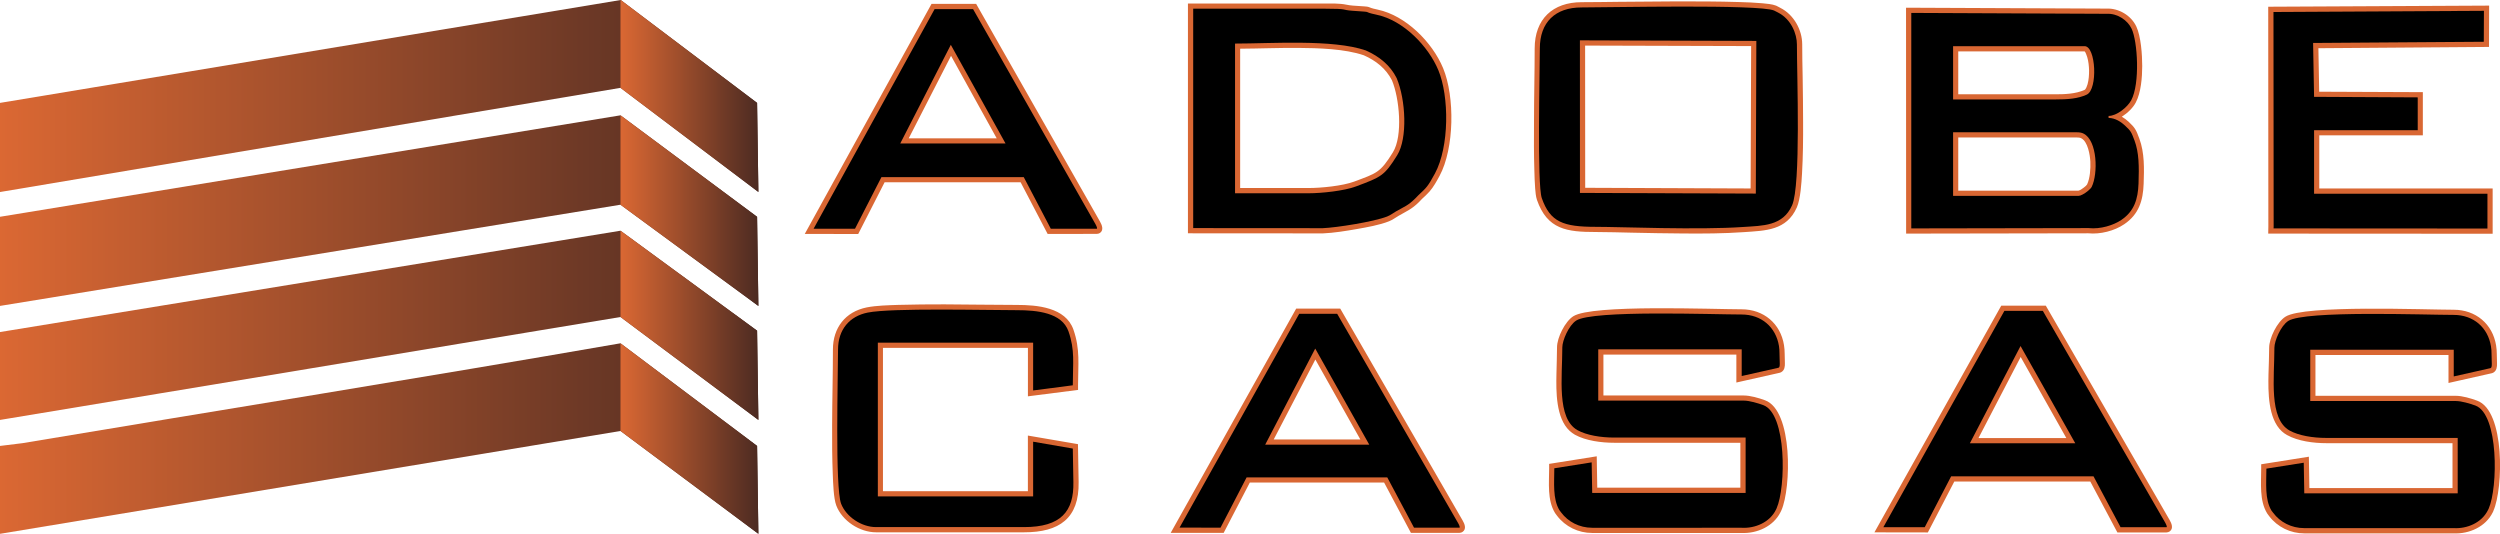
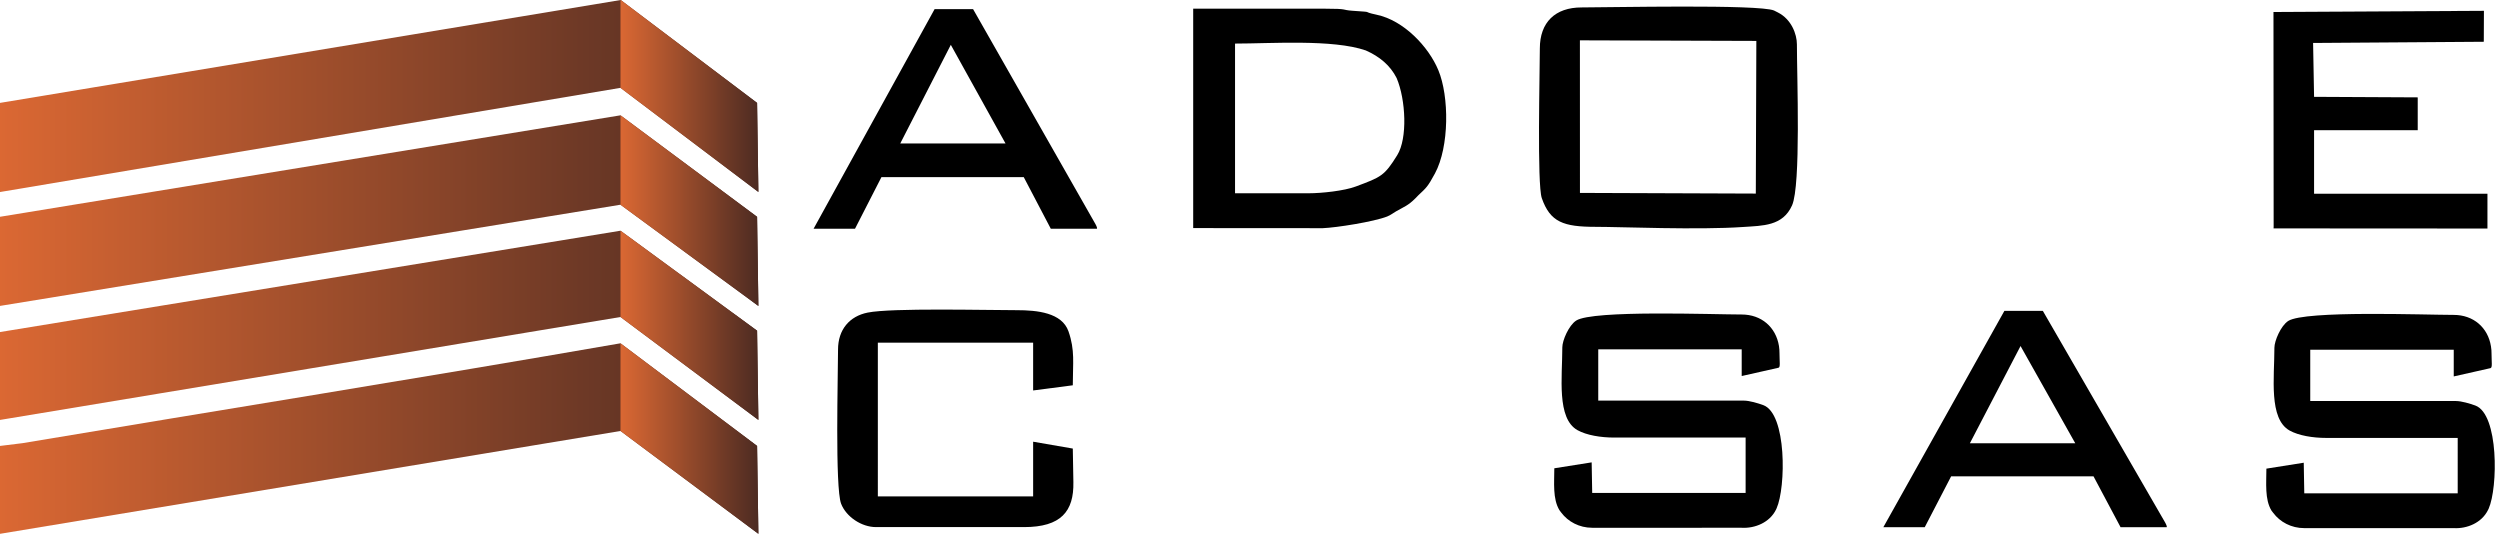
<svg xmlns="http://www.w3.org/2000/svg" version="1.1" id="Layer_1" x="0px" y="0px" viewBox="0 0 5615.2 1199" style="enable-background:new 0 0 5615.2 1199;" xml:space="preserve">
  <style type="text/css">
	.st0{fill:#D96733;}
	.st1{fill:url(#SVGID_1_);}
	.st2{fill:url(#SVGID_2_);}
</style>
  <g id="Capa_x0020_1">
    <g id="_2225217475424">
      <g>
-         <path class="st0" d="M3193.9,446.8l-6.7,7c-16.1,15.9-27,20.1-45.8,30.9c-7.7,4.4-12.9,8.9-21.5,12.3     c-21.5,8.6-50.4,13.6-73.2,17.6c-24,4.2-51,8.6-75.2,9.6h-0.5l-302.8-0.2V7.9h307c14.9,0,33.6-0.5,48.2,2.5     c5.4,1.2,9.9,1.7,15.4,2.2c8.7,0.5,17.6,1,26.5,1.8c3.4,0.3,6.9,0.5,10.1,1.8c6.2,2.7,12.4,3.9,19,5.4     c63.1,13.3,122.7,73.2,146.9,131.4c26.7,64.3,25.3,180.3-7.9,242c-6.5,11.9-13.4,24.7-22.5,35.1     C3205.7,436.1,3199.6,441.5,3193.9,446.8z M3126.4,180.3c-13.6-26.5-36.1-44.1-63.1-56.1c-42.5-14.6-102.6-16.3-147.5-16.6     c-43.5-0.3-86.8,1.5-130.3,1.8v312.9h153.9c28,0,76-4.7,102.1-14.4c50.5-19,58.4-19.5,86.9-65.5     C3151.6,305.2,3143.1,219.9,3126.4,180.3z M2292.4,409.4h-305.5l-59.3,116.2l-120-0.2L2092.3,8.7h100.2l278,488.6     c4.4,7.7,9.4,19.5,0,26c-2.2,1.3-4.5,2-7.1,2l-110.3,0.2L2292.4,409.4z M2136.1,125.4l-95,185.3h197.6L2136.1,125.4z      M3108.8,1083.8h-301.6l-58.7,113h-119l281.8-503.6h99l274.8,475.7c4.4,7.6,9.4,19.1,0,25.7c-2,1.5-4.5,2.2-7,2.2h-109.1     L3108.8,1083.8z M2954.4,807.5L2860.9,987h194.5L2954.4,807.5z M4695,1081.6h-305.5l-59.4,114.3l-120-0.2L4495,686.5h100     l278.1,481.4c4.4,7.6,9.4,19.3,0,25.8c-2.2,1.3-4.5,2.2-7,2.2h-110.3L4695,1081.6z M4538.6,801.8L4443.8,984h197.4L4538.6,801.8z      M5499.6,797.3h-298.9V889h315.1c14.9,0,33.9,5.7,48,10.9c63.1,22.8,58.9,197.2,36.6,247.4v0.3c-0.5,1-1,2.2-1.5,3.2     c-15.9,32.4-52.9,48.8-87.8,47.2h-335.4c-31.1,0-60.3-14.1-79.1-38.9l-4.2-5.7l-0.3-0.5c-17.6-28.7-13.3-67.6-13.3-100.2v-9.9     l107.1-17l1.2,70.5h321.4V995.4h-283.7c-28,0-63.3-4.4-88-18.3c-4.2-2.3-8.2-5.2-11.7-8.4c-31.2-28.9-30.7-88.8-29.9-128.2     c0.5-19.8,1.5-39.6,1.5-59.4c0-21.8,18.1-58.1,36.6-69.8c42-27,313.6-15.6,378-15.6c49.2,0,87.5,31.9,95.2,80.6     c1,6.2,1.5,12.4,1.5,18.6c0,7.2,0.5,14.4,0.5,21.5c0.2,7.6-0.7,15.9-7.9,20.3c-1.3,0.8-2.7,1.3-4.2,1.7l-96.9,21.8V797.3z      M4690.5,524l-409.2,0.7l-0.2-507.4l450,2c27.5-1.3,55.2,15.1,67.1,39.9c10.7,22.3,13.4,64.6,13.4,89.1c0,25-2.7,60.1-14.6,82.2     c-6,11.4-18,23.3-31.2,31.6c5.4,3.2,10.4,7,15.1,11.2c15.3,14.3,17,18.8,24.2,37.9c11.9,31.9,10.9,68,9.7,101.6     c-1.3,37.9-10.9,68.7-43.6,90.8C4749.1,518.7,4717.2,526.7,4690.5,524z M4398.4,115.5v96.3h216.7c21.8,0,46.8-0.7,67-9.9     c3-1.3,5.9-9.7,6.7-12.6c2.7-9.7,3.5-20.8,3.4-30.9c-0.2-9.9-1.3-20.8-4.2-30.4c-0.8-2.7-3.9-11.4-5.7-12.6H4398.4z      M4398.4,308.9v119.3h269.9c1.2-0.2,3-1,4-1.5c4-2.2,13.3-8.6,15.4-12.3c6.7-13.8,8.1-36.1,7.4-51.2c-0.8-14.9-5.4-45-20.6-52.7     c-2.9-1.5-7-1.7-10.2-1.7H4398.4z M3447,108.8c0-65.8,40.5-103.9,105.6-103.9c27.5,0,55.2-0.5,82.8-0.8     c43.3-0.5,86.4-0.8,129.8-1c47,0,94.3,0,141.3,1.5c17.3,0.5,34.6,1.2,51.7,2.7c8.9,0.8,22.8,2,31.1,5.4c3,1.3,6.5,3.5,9.6,5     c29.7,14.9,49,49,49,81.9c0,24.3,0.5,48.8,1,73.2c0.5,33.7,1,67.3,1,101c0.2,38.6-0.2,77.4-2.4,116c-1.2,20.5-3.4,57.6-11.7,76.2     c-23.2,51.9-70.2,52-119.2,55.4c-45.3,3.2-91.3,3.4-136.6,3c-38.3-0.2-76.5-1-114.6-1.8c-27-0.5-54.2-1.5-81.2-1.5     c-64.6,0-108.9-5.5-132.1-72.2c-2.5-7.4-3.4-18-4-25.7c-1-13.4-1.5-27.2-1.8-40.6c-1.2-36.4-1-72.8-0.8-109.1     C3445.5,218.5,3447,163.5,3447,108.8z M3560.3,102.4l0.2,319.4l371.5,1.5l1.2-319.8L3560.3,102.4z M3900.2,796.5h-298.8v91.8     h314.9c14.9,0,33.9,5.5,48,10.7c63.1,22.8,59.1,197.4,36.8,247.4l-0.2,0.3c-0.5,1-1,2.2-1.5,3.2c-15.9,32.4-52.9,48.8-87.8,47.2     h-335.4c-31.1,0-60.3-14.1-79.1-38.9l-4.2-5.7l-0.3-0.5c-17.6-28.7-13.1-67.6-13.1-100.2v-9.9l106.9-17l1.2,70.5h321.4V994.5     h-283.7c-28,0-63.3-4.4-88-18.1c-4.2-2.5-8.2-5.4-11.7-8.6c-31.2-28.9-30.5-88.8-29.7-128.1c0.3-20,1.3-39.8,1.3-59.6     c0-21.8,18.1-58.1,36.6-69.8c42-27,313.6-15.6,378-15.6c49.2,0,87.5,31.9,95.2,80.6c1,6.2,1.5,12.4,1.5,18.6     c0,7.2,0.5,14.4,0.5,21.5c0.2,7.7-0.5,15.9-7.9,20.3c-1.3,0.8-2.7,1.3-4.2,1.7l-96.9,21.8V796.5z M5207.3,108.3l1.8,97.7l232.8,1     v97h-232.6v119.3h389.4V525l-504.1-0.3l0.3-15.9l-0.3-493.7l496.2-2.5l-0.3,92.8L5207.3,108.3z M2308.7,781.4h-325.5v321.8h325.5     V978.3l112.5,19.3l1.5,84.9c1.5,82.1-43.6,113.1-122.5,113.1h-332.5c-36.8,0-76-25.5-89.3-60.1c-6.2-16.1-7.2-51.9-7.9-69.5     c-1.5-37.1-1.7-74.4-1.5-111.3c0.2-56.6,1.8-113.3,1.8-169.7c0-48.7,28-84.8,75.7-94.5c22-4.4,49.2-4.9,71.5-5.7     c34.2-1,68.7-1.2,103.1-1.2c54.2,0.2,108.6,1.3,162.8,1.3c45.3,0,109.4,5.2,127.1,55.4c15.6,44.6,10.4,79.2,10.4,125.1v10.4     l-112.6,14.4V781.4z" />
-       </g>
+         </g>
      <g>
        <g>
          <path d="M2939.5,434.1h-165.5V97.9c79.4,0,219.9-10.2,293.7,15.4c30.7,13.6,54.9,33.4,69.3,62.1c20.6,48.7,24.7,135.6,1.3,173.1      c-28.9,46.7-36.3,49.2-92.8,70.3C3019.4,428.7,2968.3,434.1,2939.5,434.1z M2680,512.3l291.1,0.2      c30.5-1.2,114.1-14.3,144.5-26.2c8.7-3.5,13.4-7.9,20.1-11.6c18.5-10.6,26.9-12.8,43.3-29.2l6.7-6.9c17.8-16.8,21-18.8,37.3-49      c32.4-60.1,32.2-172.9,7.6-232c-22-53-77.9-111.8-138.5-124.5c-38.3-8.2-1.2-5.2-54-8.9c-26.2-1.8-7.9-4.7-62.8-4.7H2680V512.3z      " />
          <path d="M2135.6,100.7l122.9,221.6H2022L2135.6,100.7z M1920.4,513.8l59.4-116h319.6l60.8,116h103.2c1.7,0,0.2-5-3-10.6      L2185.6,20.5h-86.4l-271.8,493.2L1920.4,513.8z" />
        </g>
-         <path d="M2954.1,782.9l121.4,215.9h-233.8L2954.1,782.9z M2741.4,1185.2l58.6-113h315.9l60.1,113H3278c1.7,0,0.2-4.9-3-10.4     l-271.6-470h-85.3L2649.4,1185L2741.4,1185.2z" />
        <path d="M4538.3,777.2l122.9,218.4h-236.7L4538.3,777.2z M4323.1,1184.2l59.3-114.3h319.8l60.8,114.3h103.2c1.7,0,0-5-3-10.4     l-274.8-475.5h-86.4l-271.9,485.9H4323.1z" />
        <path d="M5108.5,781c0,67-13.1,159.5,34.1,186c20.5,11.4,52.2,16.6,82.2,16.6h295.4V1108h-344.6l-1.2-68.7l-83.9,13.3     c0,32.2-4,68.7,11.4,94.2l4,5.2c15.3,20.5,40.5,34.2,69.7,34.2h335.7c30.2,1.7,62.9-12.1,76.9-40.6c0.5-0.8,1-2,1.5-3     c21-47.2,23-212.5-30-231.8c-11.7-4.2-30.7-10.1-44-10.1H5189V785.6h322.3v59.9l82.4-18.6c4.9-1,2.5-13.4,2.5-32.1     c0-5.7-0.3-11.4-1.3-16.8c-6.7-42.3-39.4-70.7-83.6-70.7c-64.8,0-334.4-10.4-371.8,13.6C5122.9,731.7,5108.5,765.6,5108.5,781z" />
-         <path d="M4668.8,439.9h-282V297.1h277.5c7.7,0,12.1,1.2,15.6,3c31.2,15.8,32.7,90.1,18.3,119.5c-2.4,4.9-12.3,13.1-20.5,17.3     C4674.2,438.8,4671,439.9,4668.8,439.9z M4615.1,223.4h-228.3V103.7h295.4c25.5,0,30,97,4.9,108.8     C4667.3,221.7,4644.5,223.4,4615.1,223.4z M4691.2,512.3c26.7,2.9,55.9-6.4,73.5-18.3c29.2-19.8,37.3-47,38.6-81.6     c1.3-38.9,1.2-69.7-9.1-97c-6.9-18.1-7.4-20.5-21.3-33.4c-8.7-8.1-22-17.1-36.9-17.1v-4.5c18.5,0,42.3-19.5,50.9-35.2     c20.1-37.4,14.4-132.6,0.8-160.8c-8.9-18.6-31.2-34.7-56.2-33.4L4292.9,29V513L4691.2,512.3z" />
        <path d="M3548.6,90.6l396.3,1.3l-1.2,342.9l-395-1.5L3548.6,90.6z M3458.6,108.8c0,53.4-6.4,305.2,4.4,336.2     c18.8,53.9,48.5,64.5,121,64.5c57.9,0,229.3,7.4,331.7,0.3c43.3-3,88.5-1.7,109.4-48.5c20.1-45.2,10.9-289.2,10.9-361.7     c0-22.7-12.3-56.2-42.5-71.5c-0.7-0.3-8.9-4.5-8.9-4.5c-33.6-14.3-370.3-6.9-432.1-6.9C3493,16.6,3458.6,50.2,3458.6,108.8z" />
        <path d="M3509.1,780.2c0,67-13.1,159.5,34.1,186c20.5,11.4,52.2,16.6,82.2,16.6h295.4v124.4h-344.6l-1.2-68.7l-83.9,13.3     c0,32.2-4,68.7,11.6,94.2l3.9,5.2c15.3,20.5,40.5,34.2,69.7,34.2H3912c30.2,1.7,62.9-12.1,76.9-40.5c0.5-1,1-2.2,1.5-3.2     c21-47.2,23-212.5-30-231.8c-11.7-4.2-30.7-10.1-44-10.1h-326.6V784.7H3912v59.9l82.6-18.6c4.7-1,2.3-13.4,2.3-32.1     c0-5.7-0.3-11.4-1.2-16.8c-6.9-42.3-39.4-70.7-83.8-70.7c-64.8,0-334.2-10.4-371.6,13.6C3523.6,730.8,3509.1,764.7,3509.1,780.2z     " />
        <polygon points="5106.8,508.8 5106.6,513 5587,513.3 5587,435.1 5197.6,435.1 5197.6,292.4 5430.4,292.4 5430.4,218.7      5197.6,217.5 5195.4,96.5 5578.8,93.8 5579.1,24.3 5106.4,26.9    " />
        <path d="M1882.3,785.1c0,56.4-7,310.4,6.9,346.3c11.4,29.5,46,52.5,78.4,52.5h332.5c83.1,0,112.1-35.4,110.8-101l-1.3-75.4     l-89.1-15.4v122.9h-348.8V769.6h348.8V877l89.1-11.6c0-50.2,5.2-78.4-9.7-121.2c-14.8-42-70.3-47.5-116-47.5     c-68.5,0-281.8-5.4-335,5.4C1908.2,710.2,1882.3,740.2,1882.3,785.1z" />
      </g>
      <linearGradient id="SVGID_1_" gradientUnits="userSpaceOnUse" x1="2502.288" y1="1302.239" x2="2508.21" y2="1302.239" gradientTransform="matrix(287.66 0 0 -202.479 -719807.875 264275.188)">
        <stop offset="0" style="stop-color:#DB6833" />
        <stop offset="1" style="stop-color:#4D2B22" />
      </linearGradient>
      <path class="st1" d="M1703.4,943.2l-2.9-200.4l-306.8-224.6L0,745.8v197.4L1393.7,712L1703.4,943.2z M50.4,995.4L0,1001.6V1199    l1393.7-231l309.7,231l-2.9-197.4l-306.8-230.5h-0.3C946.5,848.8,497.7,920.5,50.4,995.4z M1703.4,431l-2.9-199.9L1394.2,0    L0,231.1v200.2l1393.7-234L1703.4,431z M1703.4,687.2l-2.9-200.2L1393.7,259L0,486.9v200.2l1393.7-227.3L1703.4,687.2z" />
      <linearGradient id="SVGID_2_" gradientUnits="userSpaceOnUse" x1="2483.409" y1="1302.239" x2="2489.331" y2="1302.239" gradientTransform="matrix(52.299 0 0 -202.479 -128486.672 264275.188)">
        <stop offset="0" style="stop-color:#DB6833" />
        <stop offset="1" style="stop-color:#4D2B22" />
      </linearGradient>
      <path class="st2" d="M1703.4,943.2l-2.9-200.4l-306.8-224.6V712L1703.4,943.2z M1393.7,968l309.7,231l-2.9-197.4l-306.8-230.5V968    z M1703.4,431.4l-2.9-200.2L1394.2,0l-0.5,0.2v197.2L1703.4,431.4z M1703.4,687.2l-2.9-200.2L1393.7,259v200.9L1703.4,687.2z" />
    </g>
  </g>
</svg>